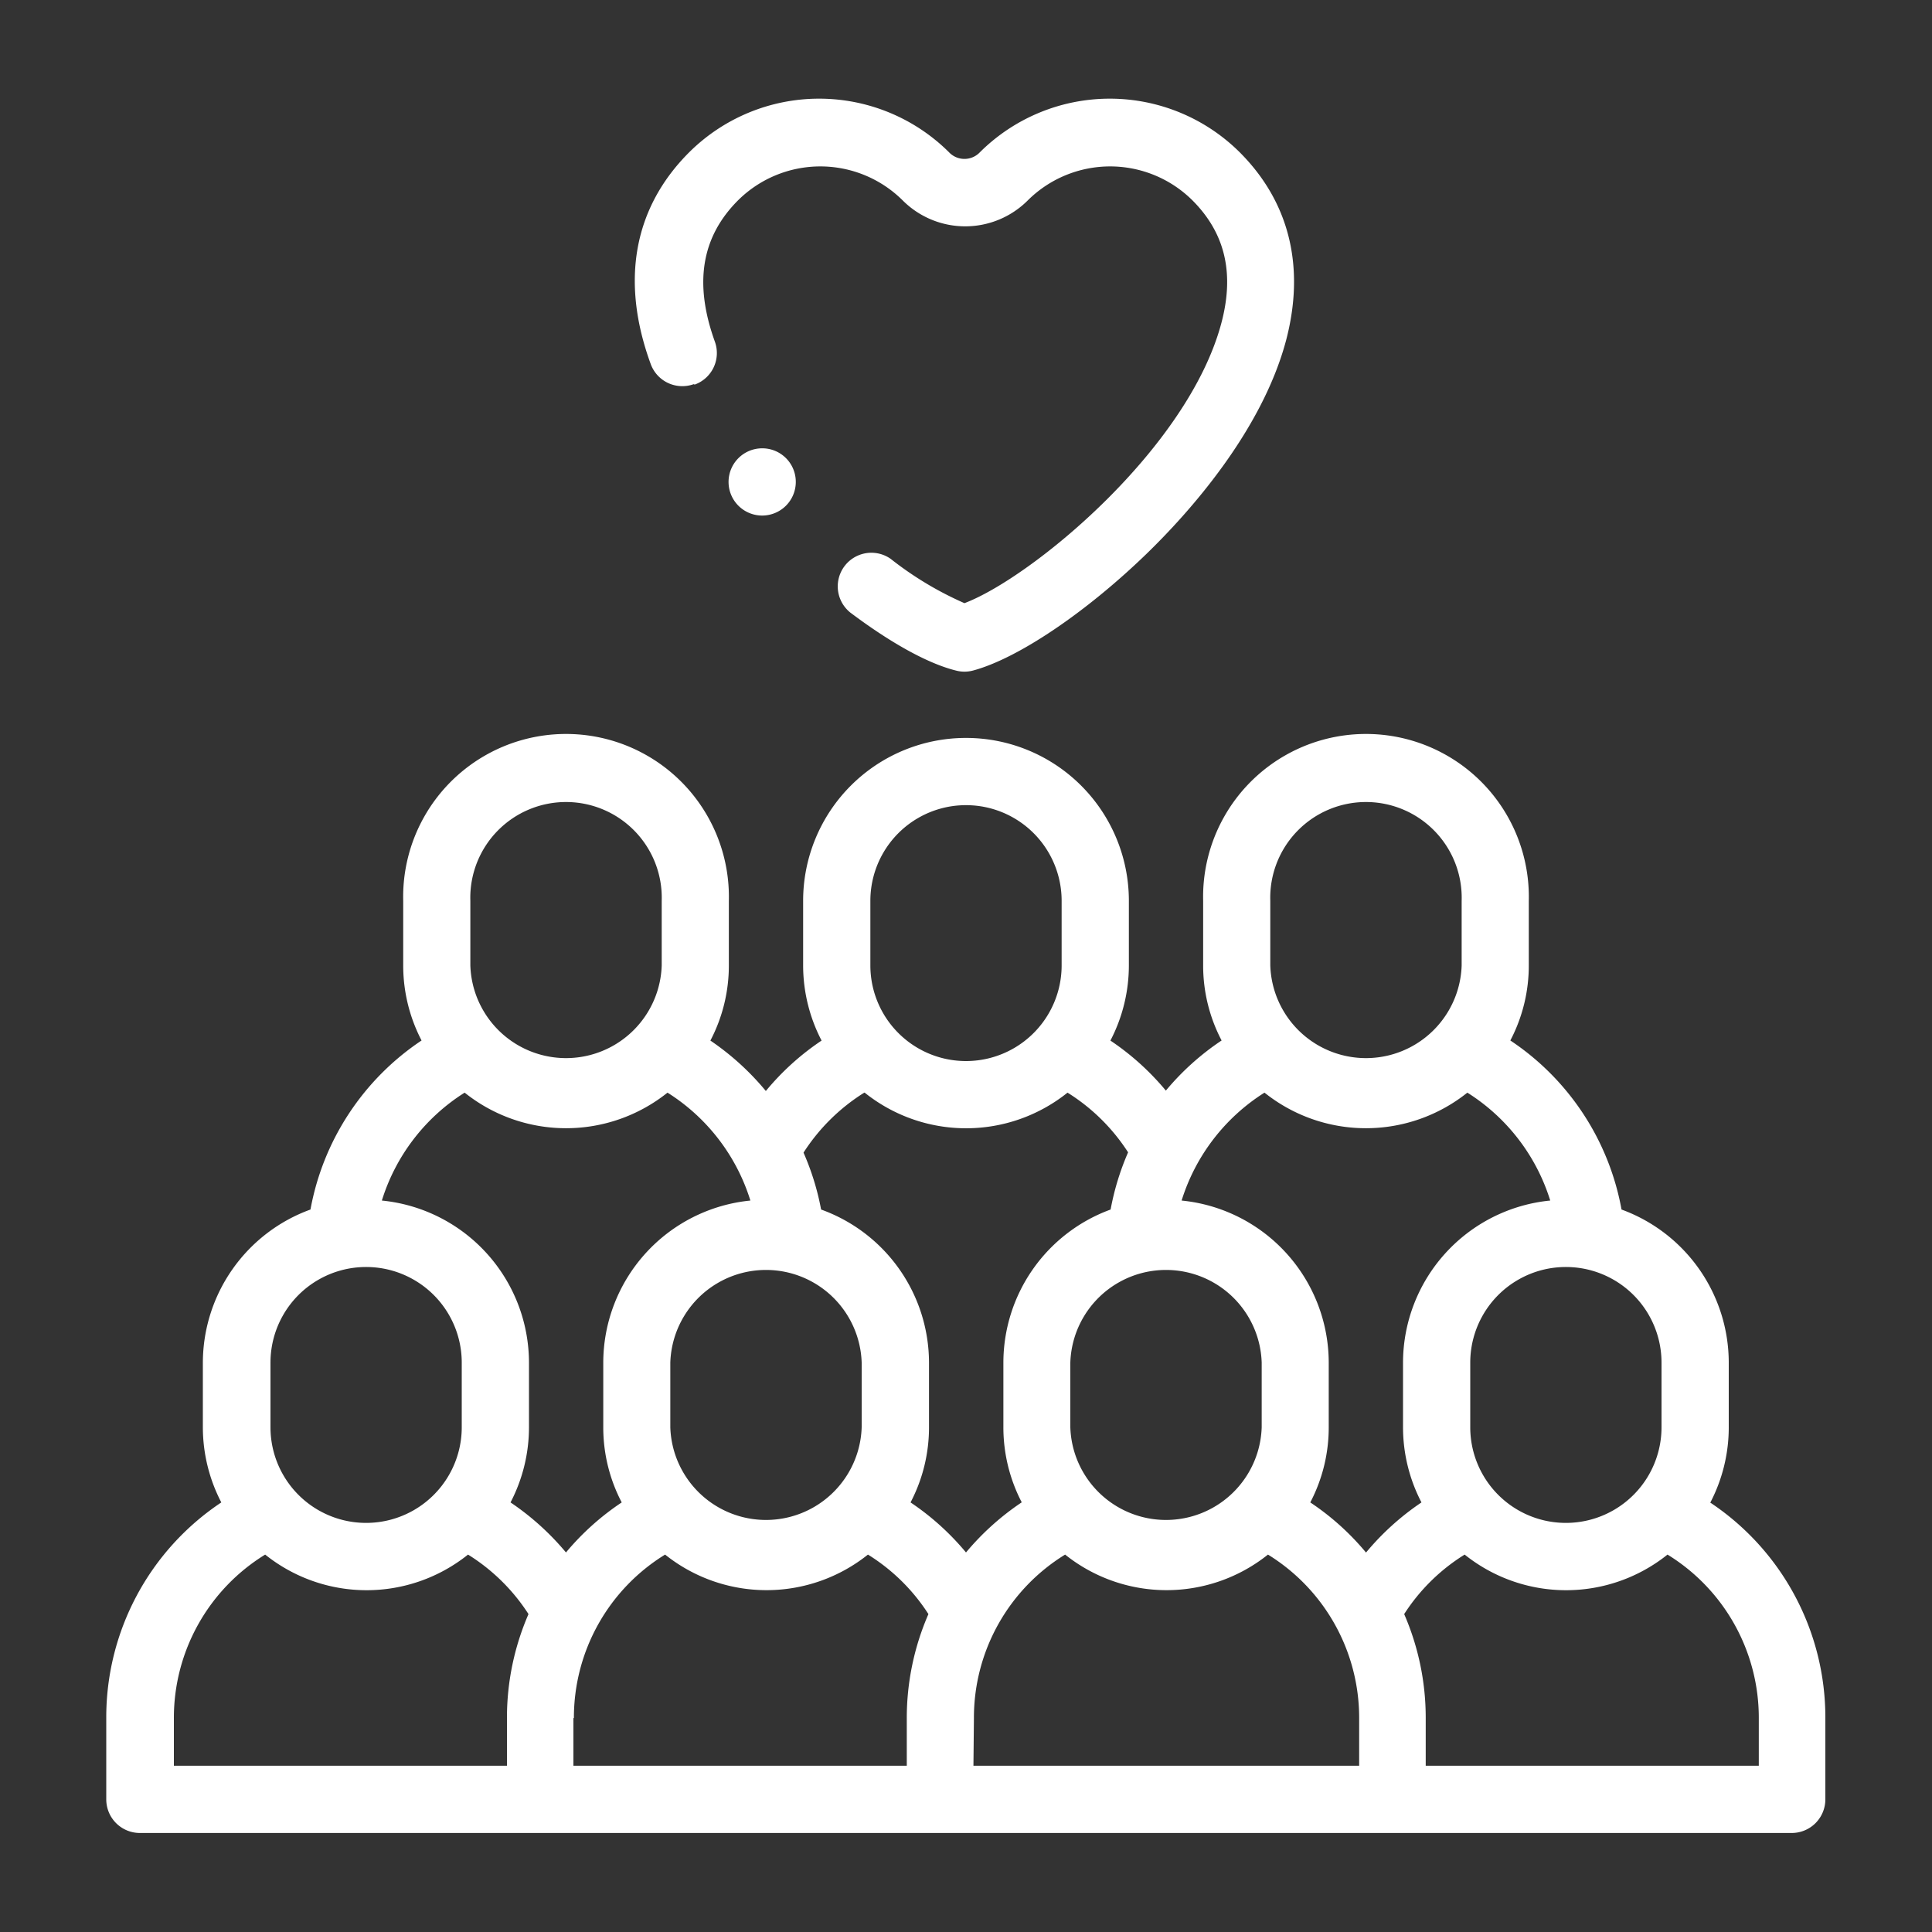
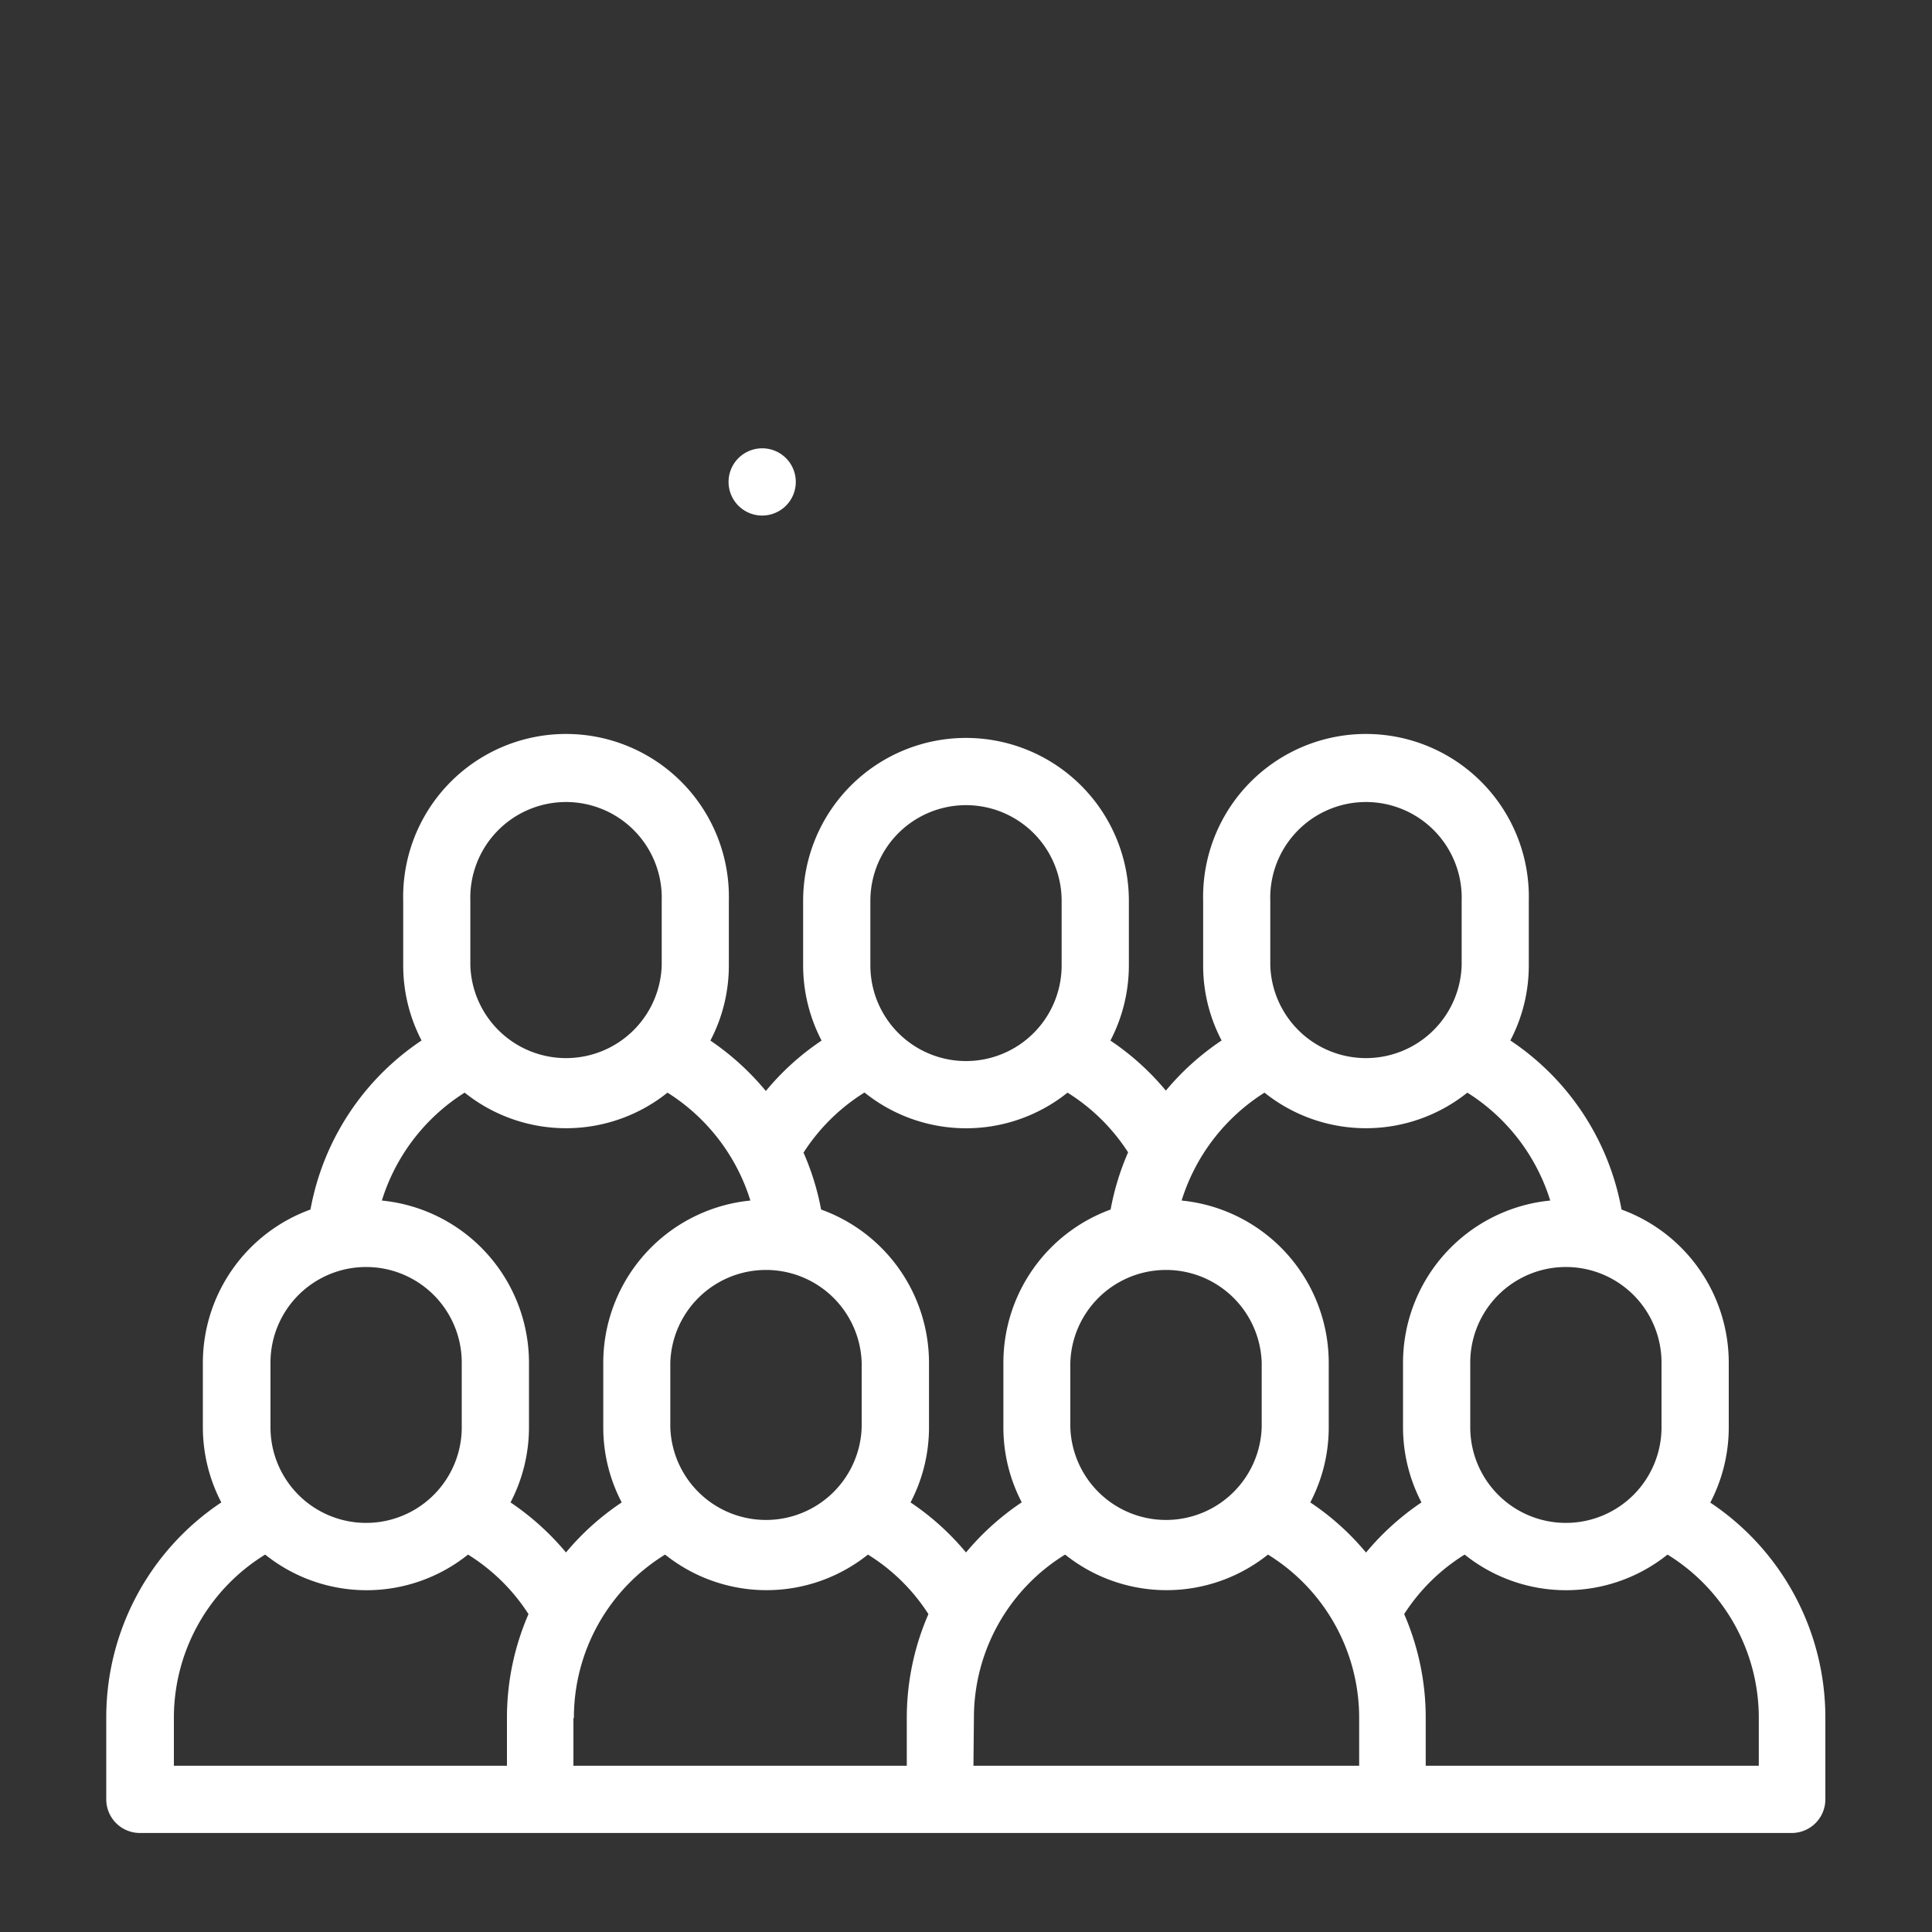
<svg xmlns="http://www.w3.org/2000/svg" id="Capa_1" data-name="Capa 1" viewBox="0 0 200 200">
  <rect x="0" y="0" width="200" height="200" fill="#333333" stroke="none" />
  <defs>
    <style>.cls-1{fill:#fff;}</style>
  </defs>
  <title>iconos contenidos </title>
  <path class="cls-1" d="M177.06,155.53a16.85,16.85,0,0,0,1.9-7.78v-6.69a16.89,16.89,0,0,0-11.1-15.85,26.76,26.76,0,0,0-11.51-17.5,16.69,16.69,0,0,0,1.91-7.77V93.25a16.86,16.86,0,1,0-33.71,0v6.69a16.69,16.69,0,0,0,1.91,7.77,27,27,0,0,0-5.77,5.19,27,27,0,0,0-5.74-5.18,16.86,16.86,0,0,0,1.91-7.78V93.25a16.86,16.86,0,0,0-33.72,0v6.69a16.86,16.86,0,0,0,1.91,7.78,26.79,26.79,0,0,0-5.77,5.22,27.43,27.43,0,0,0-5.74-5.22,16.73,16.73,0,0,0,1.91-7.78V93.25a16.86,16.86,0,1,0-33.71,0v6.69a16.81,16.81,0,0,0,1.9,7.77,26.82,26.82,0,0,0-11.5,17.5A16.9,16.9,0,0,0,21,141.06v6.69a16.86,16.86,0,0,0,1.91,7.78A26.72,26.72,0,0,0,11,177.85v8.42a3.48,3.48,0,0,0,3.48,3.48h171a3.48,3.48,0,0,0,3.48-3.48v-8.42a26.72,26.72,0,0,0-11.94-22.32ZM172,141.06v6.69a9.9,9.9,0,0,1-19.8,0v-6.69a9.9,9.9,0,1,1,19.8,0Zm-11.53-16.78a16.89,16.89,0,0,0-15.23,16.78v6.69a16.86,16.86,0,0,0,1.91,7.78,27.24,27.24,0,0,0-5.74,5.19,26.75,26.75,0,0,0-5.77-5.19,16.73,16.73,0,0,0,1.91-7.78v-6.69a16.89,16.89,0,0,0-15.23-16.78,20.36,20.36,0,0,1,8.58-11.17,16.81,16.81,0,0,0,21,0A20.31,20.31,0,0,1,160.48,124.28ZM110.8,147.75v-6.69a9.91,9.91,0,0,1,19.81,0v6.69a9.91,9.91,0,0,1-19.81,0Zm20.7-54.5a9.91,9.91,0,1,1,19.81,0v6.69a9.91,9.91,0,0,1-19.81,0Zm-41.4,0a9.9,9.9,0,1,1,19.8,0v6.69a9.9,9.9,0,0,1-19.8,0V93.25Zm-.59,19.86a16.79,16.79,0,0,0,21,0,20.1,20.1,0,0,1,6.27,6.18,27.07,27.07,0,0,0-1.81,5.92,16.89,16.89,0,0,0-11.1,15.85v6.69a16.78,16.78,0,0,0,1.9,7.77,27.28,27.28,0,0,0-5.77,5.19,27,27,0,0,0-5.74-5.18,16.73,16.73,0,0,0,1.91-7.78v-6.69A16.88,16.88,0,0,0,85,125.21a26.8,26.8,0,0,0-1.82-5.89,20.15,20.15,0,0,1,6.29-6.21ZM69.39,147.75v-6.69a9.91,9.91,0,0,1,19.81,0v6.69a9.91,9.91,0,0,1-19.81,0Zm-20.7-54.5a9.91,9.91,0,1,1,19.81,0v6.69a9.91,9.91,0,0,1-19.81,0Zm-.59,19.86a16.81,16.81,0,0,0,21,0,20.31,20.31,0,0,1,8.58,11.17,16.89,16.89,0,0,0-15.23,16.78v6.69a16.73,16.73,0,0,0,1.91,7.78,27,27,0,0,0-5.77,5.18,27.46,27.46,0,0,0-5.74-5.18,16.86,16.86,0,0,0,1.91-7.78v-6.69a16.89,16.89,0,0,0-15.23-16.78A20.31,20.31,0,0,1,48.1,113.11ZM28,141.06a9.9,9.9,0,0,1,19.8,0v6.69a9.9,9.9,0,0,1-19.8,0ZM18,177.85a19.83,19.83,0,0,1,9.45-16.92,16.79,16.79,0,0,0,21,0,20,20,0,0,1,6.26,6.16,26.88,26.88,0,0,0-2.23,10.76v4.94H18Zm41.41,0a19.82,19.82,0,0,1,9.44-16.92,16.81,16.81,0,0,0,21,0,19.9,19.9,0,0,1,6.26,6.16,26.92,26.92,0,0,0-2.24,10.76v4.94H59.36v-4.94Zm41.41,0a19.82,19.82,0,0,1,9.44-16.92,16.81,16.81,0,0,0,21,0,19.85,19.85,0,0,1,9.44,16.92v4.94H100.77Zm81.28,4.94H147.59v-4.94a26.92,26.92,0,0,0-2.23-10.76,19.9,19.9,0,0,1,6.26-6.16,16.79,16.79,0,0,0,21,0,19.83,19.83,0,0,1,9.45,16.92v4.94Z" />
-   <path class="cls-1" d="M71.92,39.81A3.47,3.47,0,0,0,74,35.36c-2.18-6.05-1.39-10.84,2.42-14.64a12.09,12.09,0,0,1,17,0,9.15,9.15,0,0,0,13,0,12.09,12.09,0,0,1,17,0c3.41,3.4,4.4,7.58,3,12.78-3.49,13-19.64,26.31-26.58,28.94a35,35,0,0,1-7.64-4.59,3.48,3.48,0,0,0-4.18,5.56c4.15,3.12,8,5.27,10.92,6a3.44,3.44,0,0,0,1.8,0c4.62-1.24,11.67-6,17.94-12.07,4.31-4.18,11.92-12.62,14.45-22.09,2-7.59.37-14.33-4.81-19.5a19.07,19.07,0,0,0-26.87,0,2.2,2.2,0,0,1-3.22,0,19.07,19.07,0,0,0-26.87,0c-5.76,5.74-7.15,13.32-4,21.93a3.48,3.48,0,0,0,4.45,2.09Z" />
  <path class="cls-1" d="M78.9,46.41a3.48,3.48,0,1,0,3.48,3.48,3.47,3.47,0,0,0-3.48-3.48Z" />
</svg>